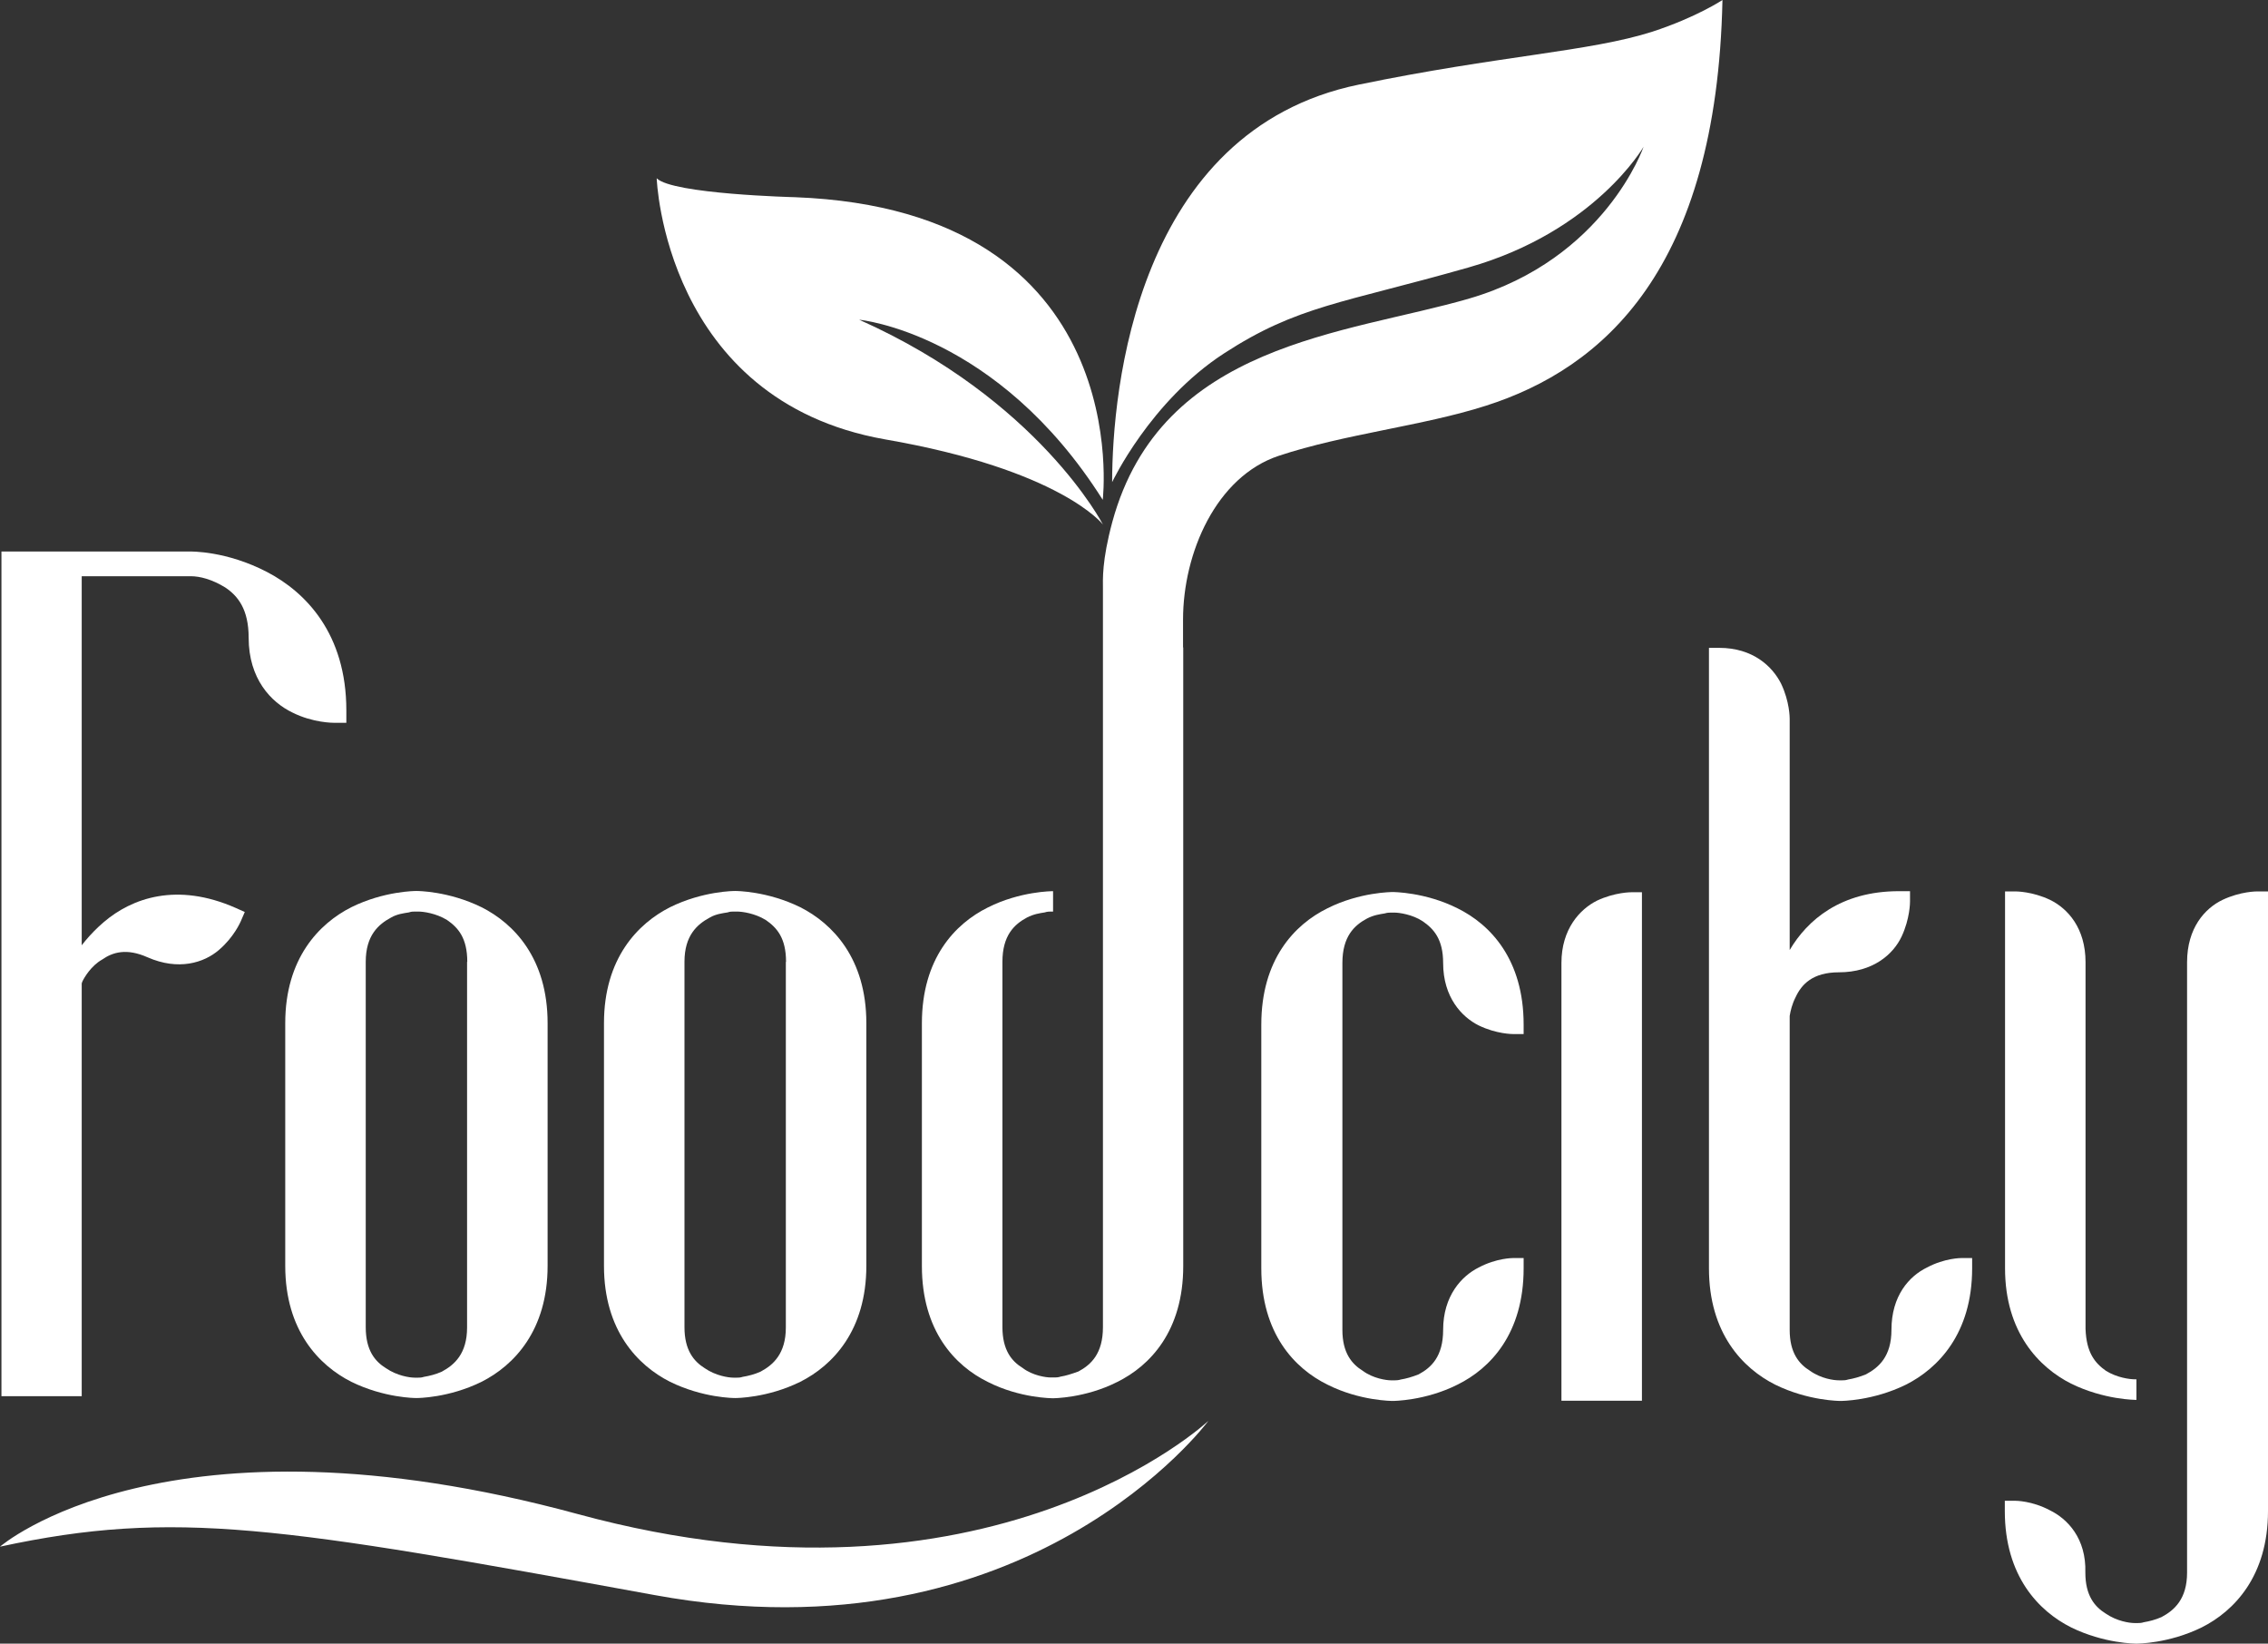
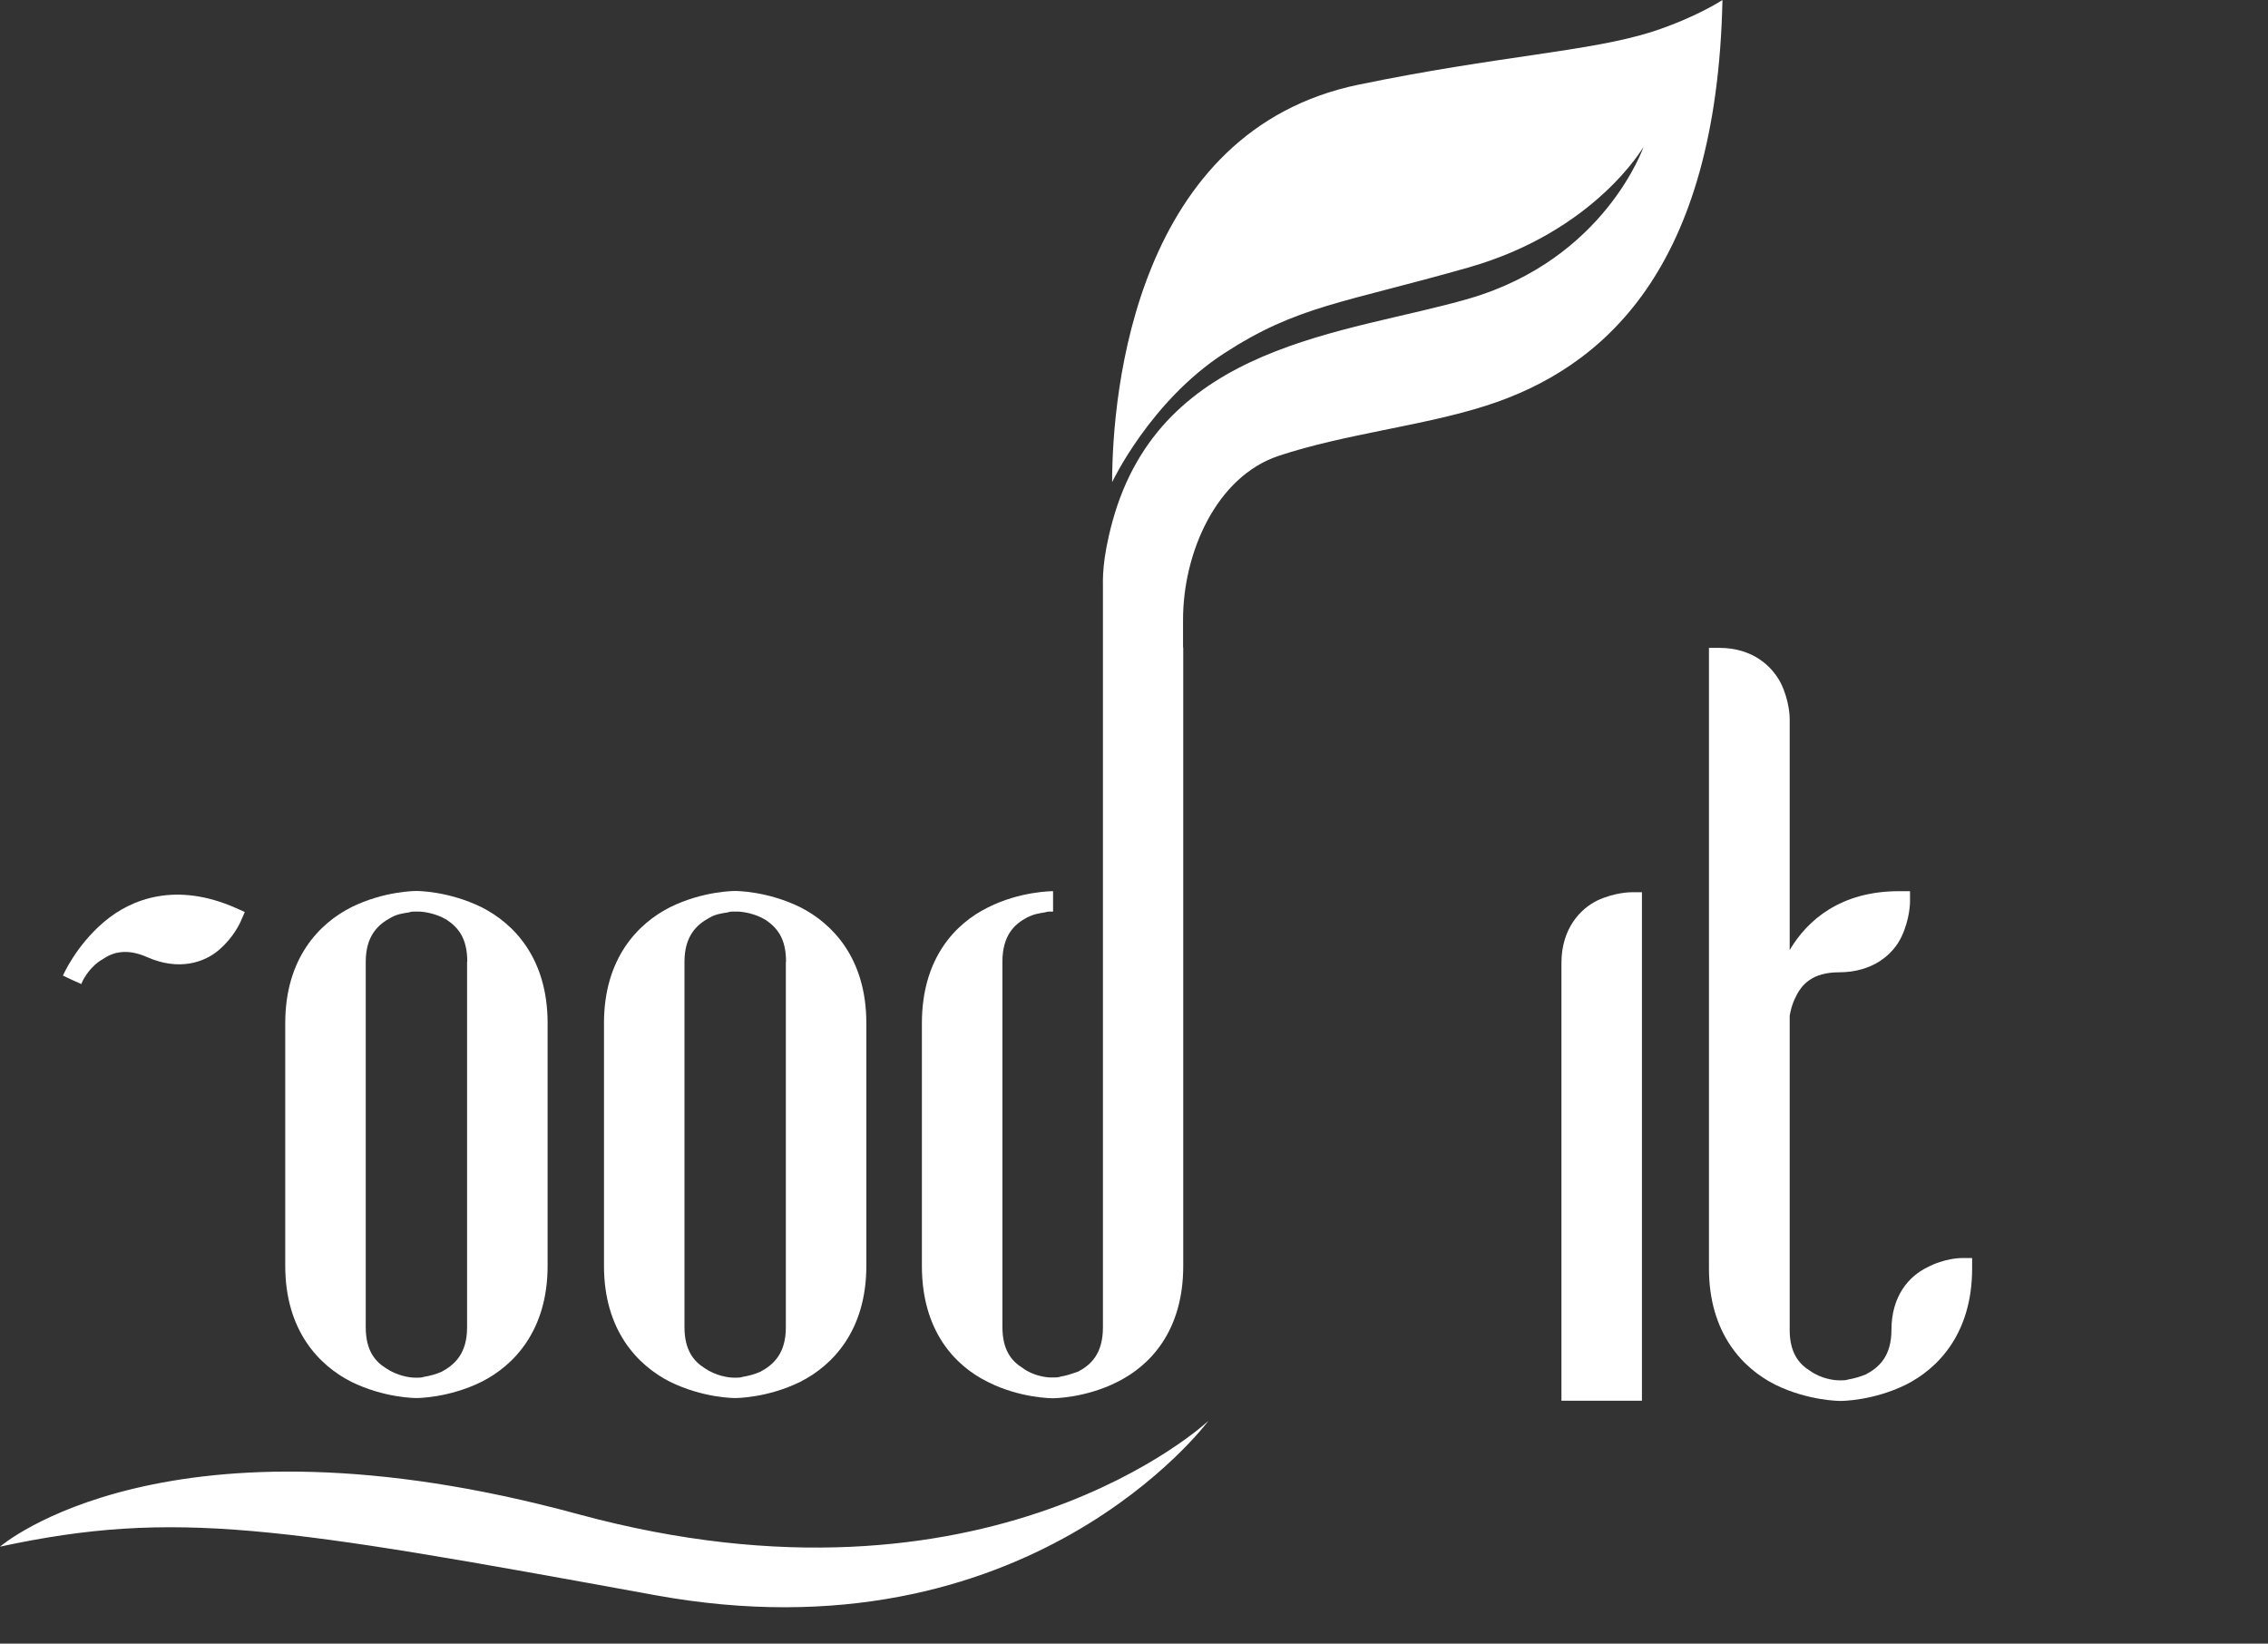
<svg xmlns="http://www.w3.org/2000/svg" width="69" height="50" viewBox="0 0 69 50" fill="none">
  <rect x="0" y="0" width="69" height="50" fill="#333333" stroke="none" />
  <path d="M36.763 43.224C36.763 43.224 31.299 50.608 19.91 48.522C8.522 46.443 5.327 45.904 0 47.05C0 47.05 5.06 42.654 17.586 46.061C30.111 49.468 36.763 43.224 36.763 43.224Z" fill="white" />
  <path d="M14.216 29.259C14.216 28.532 13.937 28.219 13.601 27.987C13.265 27.781 12.88 27.73 12.725 27.73H12.675H12.619C12.569 27.73 12.513 27.73 12.439 27.756C12.283 27.781 12.078 27.806 11.898 27.912C11.512 28.119 11.127 28.457 11.127 29.259V40.374C11.127 41.076 11.407 41.414 11.742 41.621C12.078 41.852 12.463 41.909 12.619 41.909H12.669H12.718C12.768 41.909 12.824 41.909 12.899 41.884C13.054 41.859 13.259 41.809 13.44 41.727C13.825 41.52 14.21 41.182 14.21 40.381V29.259H14.216ZM16.66 31.125V38.508C16.66 40.475 15.634 41.539 14.652 42.034C13.651 42.529 12.7 42.529 12.669 42.529C12.638 42.529 11.693 42.529 10.686 42.034C9.71 41.539 8.678 40.481 8.678 38.508V31.125C8.678 29.152 9.71 28.094 10.686 27.599C11.687 27.104 12.638 27.104 12.669 27.104C12.7 27.104 13.645 27.104 14.652 27.599C15.634 28.094 16.66 29.152 16.66 31.125Z" fill="white" />
  <path d="M23.914 29.259C23.914 28.532 23.634 28.219 23.298 27.987C22.963 27.781 22.577 27.73 22.422 27.73H22.372H22.316C22.267 27.73 22.21 27.73 22.136 27.756C21.98 27.781 21.775 27.806 21.595 27.912C21.21 28.119 20.824 28.457 20.824 29.259V40.374C20.824 41.076 21.11 41.414 21.44 41.621C21.775 41.852 22.161 41.909 22.316 41.909H22.366H22.416C22.465 41.909 22.521 41.909 22.596 41.884C22.751 41.859 22.956 41.809 23.137 41.727C23.522 41.52 23.908 41.182 23.908 40.381V29.259H23.914ZM26.357 31.125V38.508C26.357 40.475 25.331 41.539 24.349 42.034C23.348 42.529 22.397 42.529 22.366 42.529C22.335 42.529 21.39 42.529 20.383 42.034C19.407 41.539 18.375 40.481 18.375 38.508V31.125C18.375 29.152 19.407 28.094 20.383 27.599C21.384 27.104 22.335 27.104 22.366 27.104C22.397 27.104 23.342 27.104 24.349 27.599C25.325 28.094 26.357 29.152 26.357 31.125Z" fill="white" />
-   <path d="M8.131 17.404C6.881 16.752 5.812 16.777 5.75 16.777H0.044V17.09V17.529V42.191V42.472H2.486V42.191V17.529H5.744H5.806C6.079 17.529 6.452 17.623 6.856 17.873C7.229 18.124 7.565 18.524 7.565 19.401C7.565 20.648 8.243 21.361 8.895 21.675C9.517 21.988 10.132 21.988 10.164 21.988H10.537V21.612C10.537 19.27 9.293 18.011 8.131 17.404Z" fill="white" />
  <path d="M1.915 29.678C1.927 29.653 2.306 28.776 3.158 28.05C4.009 27.323 5.377 26.829 7.167 27.618L7.447 27.743L7.323 28.031C7.31 28.056 7.118 28.507 6.664 28.895C6.21 29.29 5.427 29.534 4.488 29.121C3.854 28.839 3.431 28.964 3.108 29.19C2.772 29.378 2.561 29.741 2.505 29.86L2.486 29.91L2.474 29.935L2.194 29.81L1.915 29.678Z" fill="white" />
-   <path d="M33.555 15.957C33.555 15.957 31.603 12.162 26.139 9.726C26.139 9.726 30.335 10.12 33.549 15.205C33.549 15.205 34.606 6.394 24.187 5.999C24.187 5.999 20.451 5.906 19.979 5.423C19.979 5.423 20.209 12.174 26.916 13.364C32.281 14.291 33.555 15.957 33.555 15.957Z" fill="white" />
  <path d="M50.27 0.964C48.368 1.572 45.615 1.691 41.338 2.574C34.562 3.97 33.835 11.893 33.835 14.667C33.835 14.667 34.991 12.212 37.235 10.753C39.479 9.294 40.84 9.231 44.682 8.135C48.524 7.039 50.003 4.465 50.003 4.465C50.003 4.465 48.835 7.872 44.701 9.081C40.959 10.17 35.327 10.427 33.841 15.876C33.518 17.072 33.555 17.635 33.555 17.911V36.742V37.024V40.374C33.555 41.176 33.195 41.514 32.809 41.721C32.604 41.796 32.424 41.852 32.268 41.877C32.194 41.903 32.113 41.903 32.088 41.903H32.038H31.964C31.833 41.903 31.423 41.852 31.112 41.614C30.776 41.408 30.497 41.07 30.497 40.368V29.259C30.497 28.457 30.857 28.119 31.243 27.912C31.448 27.806 31.628 27.781 31.784 27.756C31.858 27.73 31.939 27.73 31.964 27.73H32.038V27.11C32.014 27.11 31.038 27.11 30.055 27.605C29.055 28.1 28.047 29.158 28.047 31.131V38.514C28.047 40.481 29.048 41.546 30.055 42.04C31.031 42.535 32.007 42.535 32.038 42.535C32.038 42.535 33.014 42.535 33.99 42.04C34.991 41.546 35.998 40.487 35.998 38.514V19.696H35.992V18.85C35.992 16.821 36.999 14.498 38.907 13.865C40.909 13.201 43.29 12.957 45.204 12.343C48.76 11.21 52.229 8.21 52.403 0C52.403 0 51.613 0.526 50.27 0.964Z" fill="white" />
-   <path d="M40.84 40.456C40.84 41.157 41.127 41.495 41.462 41.702C41.773 41.934 42.183 41.99 42.314 41.99H42.388H42.438C42.463 41.99 42.544 41.99 42.618 41.965C42.774 41.94 42.954 41.89 43.159 41.809C43.545 41.602 43.905 41.264 43.905 40.456C43.905 39.416 44.471 38.815 44.987 38.558C45.528 38.27 46.019 38.27 46.044 38.27H46.354V38.583C46.354 40.562 45.347 41.627 44.34 42.122C43.358 42.617 42.376 42.617 42.376 42.617C42.351 42.617 41.369 42.617 40.387 42.122C39.38 41.627 38.373 40.562 38.373 38.583V31.169C38.373 29.19 39.38 28.125 40.387 27.63C41.369 27.136 42.351 27.136 42.376 27.136C42.376 27.136 43.358 27.136 44.34 27.63C45.347 28.125 46.354 29.19 46.354 31.169V31.457H46.044C46.019 31.457 45.528 31.457 44.987 31.194C44.471 30.937 43.905 30.336 43.905 29.296C43.905 28.57 43.619 28.256 43.283 28.025C42.973 27.818 42.562 27.762 42.432 27.762H42.382H42.307C42.283 27.762 42.202 27.762 42.127 27.787C41.972 27.812 41.792 27.837 41.587 27.943C41.201 28.15 40.84 28.488 40.84 29.296V40.456Z" fill="white" />
  <path d="M49.643 27.142H49.953V27.455V34.187V42.297V42.61H47.504V42.297V29.296C47.504 28.256 48.07 27.655 48.586 27.398C49.127 27.142 49.618 27.142 49.643 27.142Z" fill="white" />
-   <path d="M61 38.583V27.117H61.311C61.335 27.117 61.827 27.117 62.367 27.373C62.908 27.637 63.449 28.232 63.449 29.271V40.425C63.474 41.151 63.735 41.464 64.071 41.702C64.406 41.909 64.792 41.959 64.947 41.959H64.997V42.272V42.585C64.972 42.585 64.015 42.585 63.008 42.09C62.032 41.596 61 40.531 61 38.583ZM69 27.117V45.967C69 47.946 67.968 49.011 66.986 49.505C65.979 50 65.022 50 64.997 50C64.972 50 64.015 50 63.008 49.505C62.025 49.011 60.993 47.946 60.993 45.967V45.654H61.304C61.329 45.654 61.82 45.654 62.361 45.942C62.902 46.205 63.474 46.8 63.443 47.839C63.443 48.541 63.729 48.879 64.064 49.086C64.4 49.317 64.785 49.374 64.941 49.374H64.991H65.04C65.09 49.374 65.146 49.374 65.221 49.349C65.376 49.324 65.581 49.273 65.761 49.192C66.147 48.986 66.538 48.647 66.538 47.839V29.271C66.538 28.232 67.079 27.63 67.62 27.373C68.161 27.117 68.652 27.117 68.677 27.117H69Z" fill="white" />
  <path d="M59.682 38.27C59.657 38.27 59.166 38.27 58.625 38.558C58.084 38.821 57.544 39.416 57.544 40.456C57.544 41.264 57.158 41.602 56.767 41.809C56.586 41.884 56.381 41.94 56.226 41.965C56.151 41.99 56.095 41.99 56.045 41.99H55.996H55.946C55.791 41.99 55.405 41.94 55.069 41.702C54.734 41.495 54.448 41.157 54.448 40.456V30.906C54.473 30.749 54.522 30.542 54.628 30.336C54.808 29.947 55.144 29.578 55.946 29.578C56.978 29.578 57.599 29.033 57.854 28.488C58.109 27.943 58.109 27.449 58.109 27.424V27.11H57.798H57.773C55.996 27.11 54.982 27.994 54.448 28.901V21.863C54.448 21.837 54.448 21.343 54.187 20.798C53.926 20.278 53.335 19.708 52.303 19.708H51.992V38.583C51.992 40.562 53.024 41.627 54.007 42.122C55.014 42.617 55.971 42.617 55.996 42.617C56.02 42.617 56.978 42.617 57.985 42.122C58.967 41.627 59.999 40.562 59.999 38.583V38.27H59.682Z" fill="white" />
</svg>